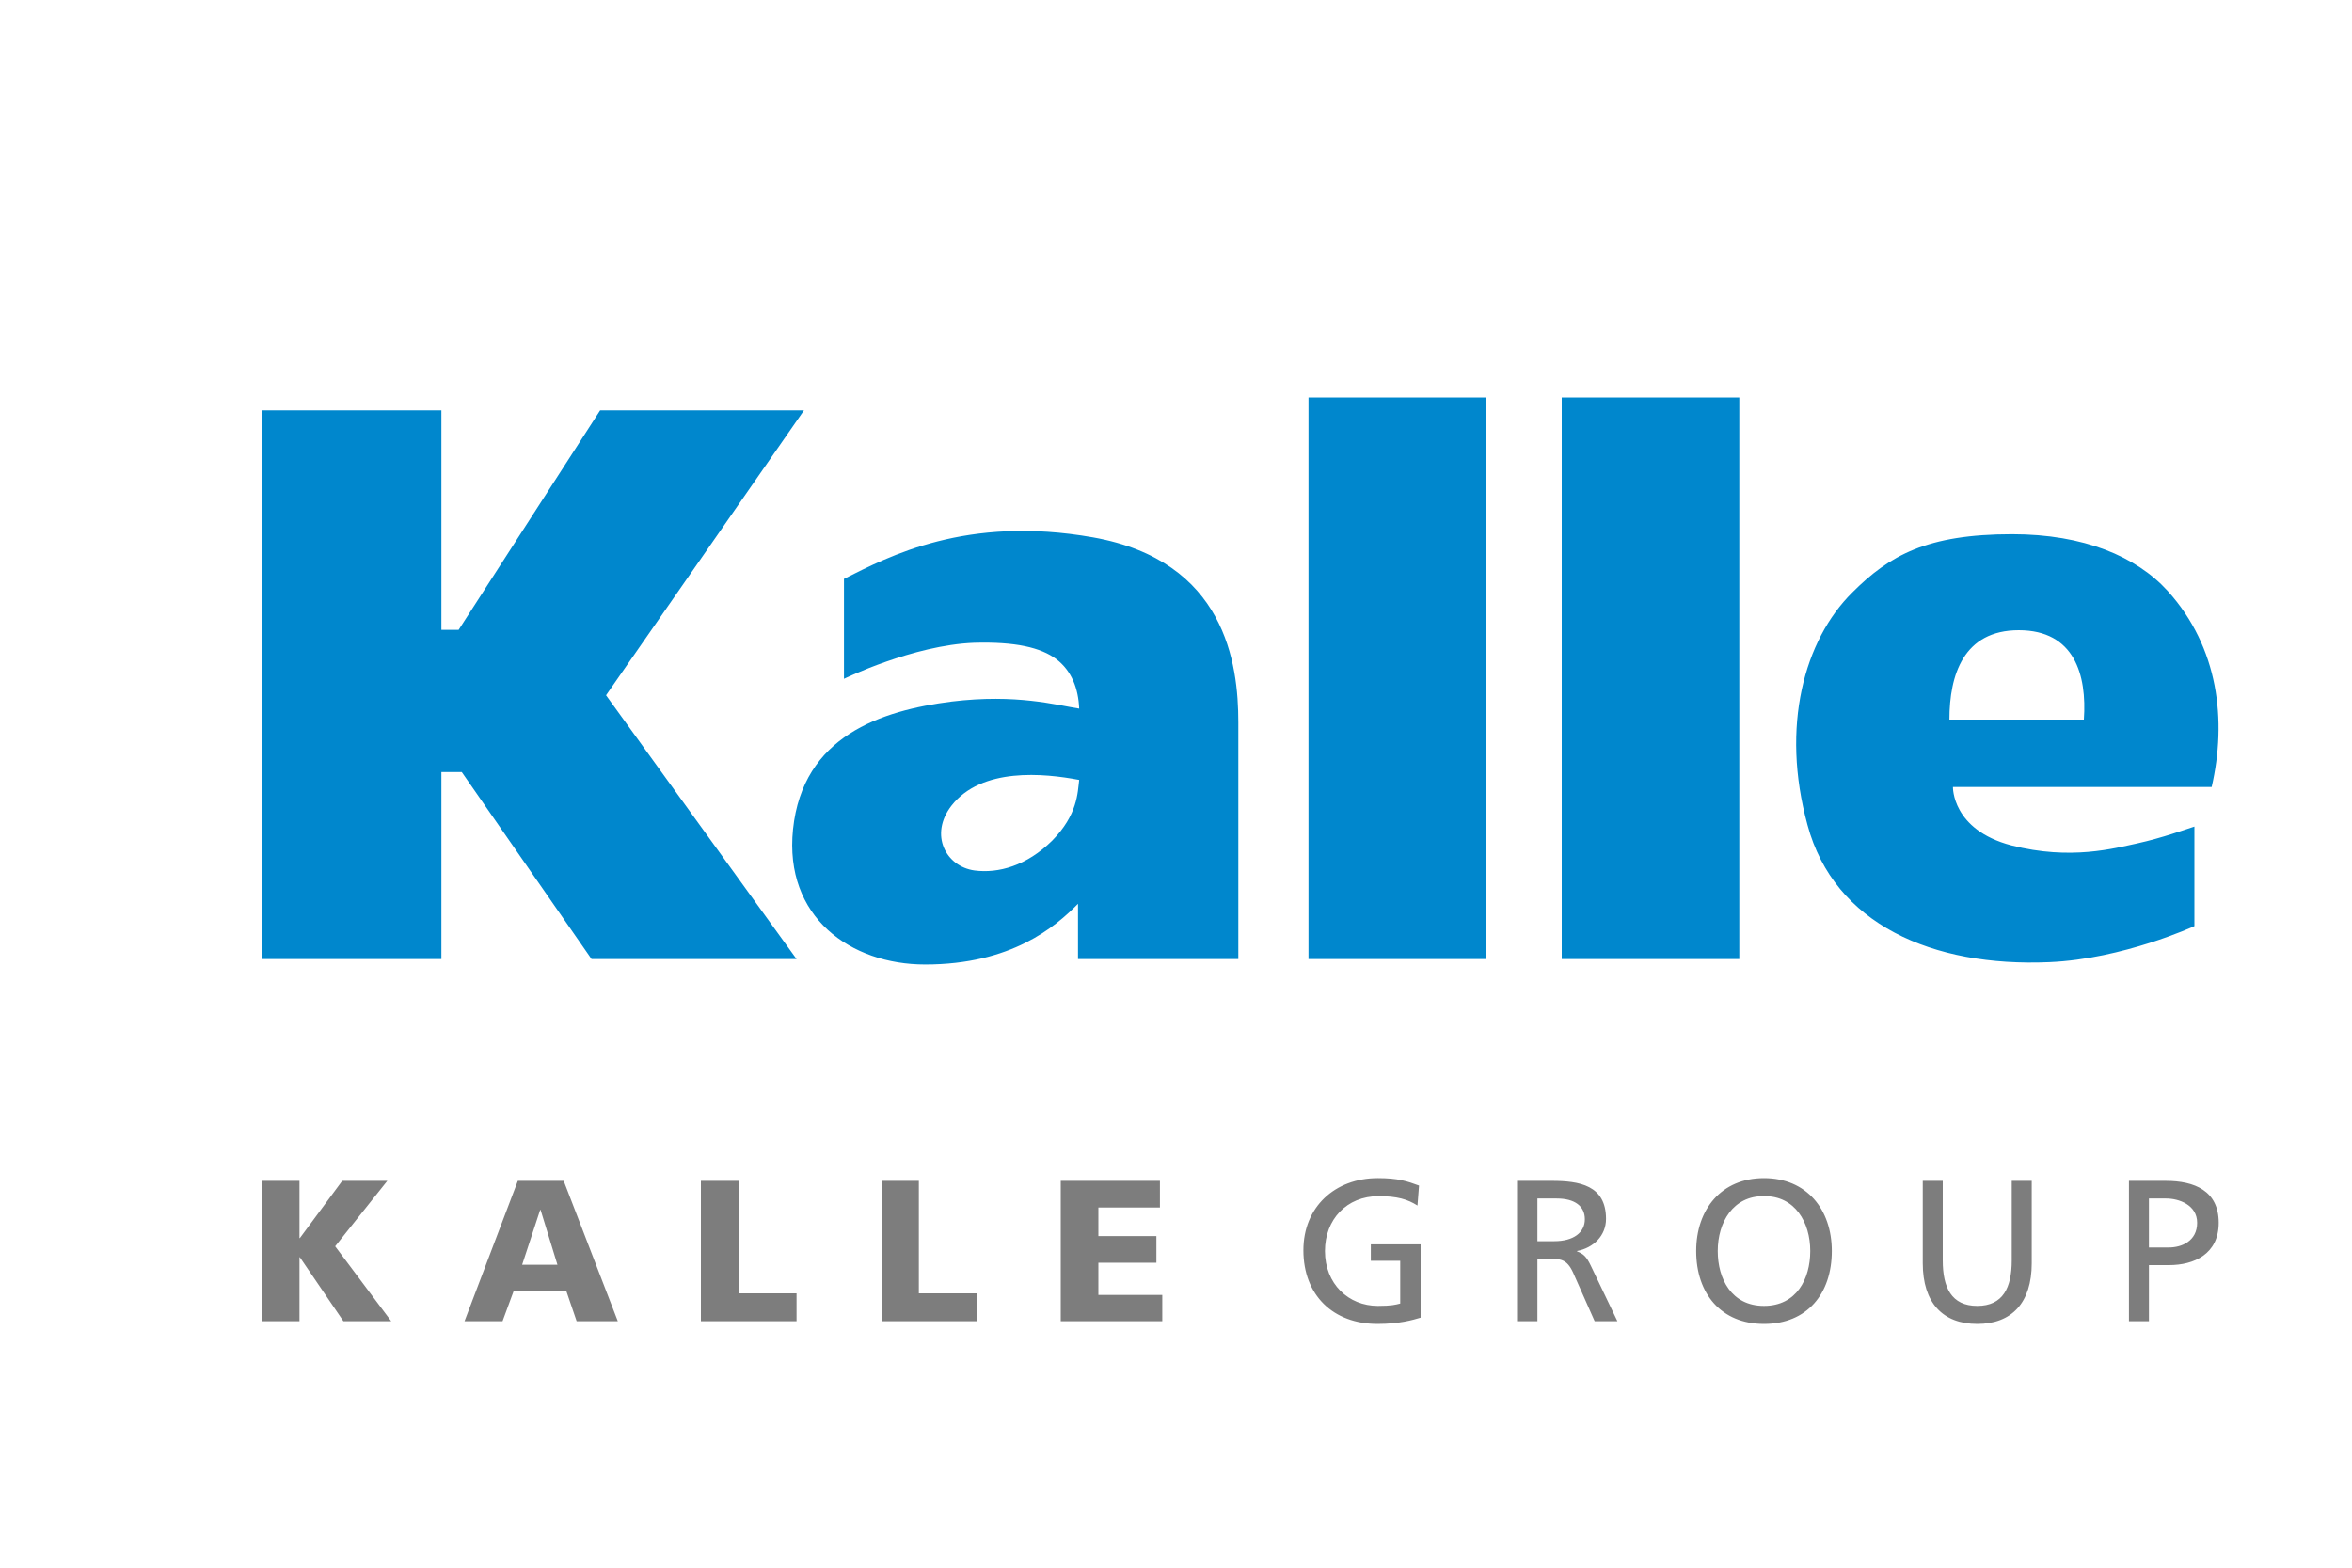
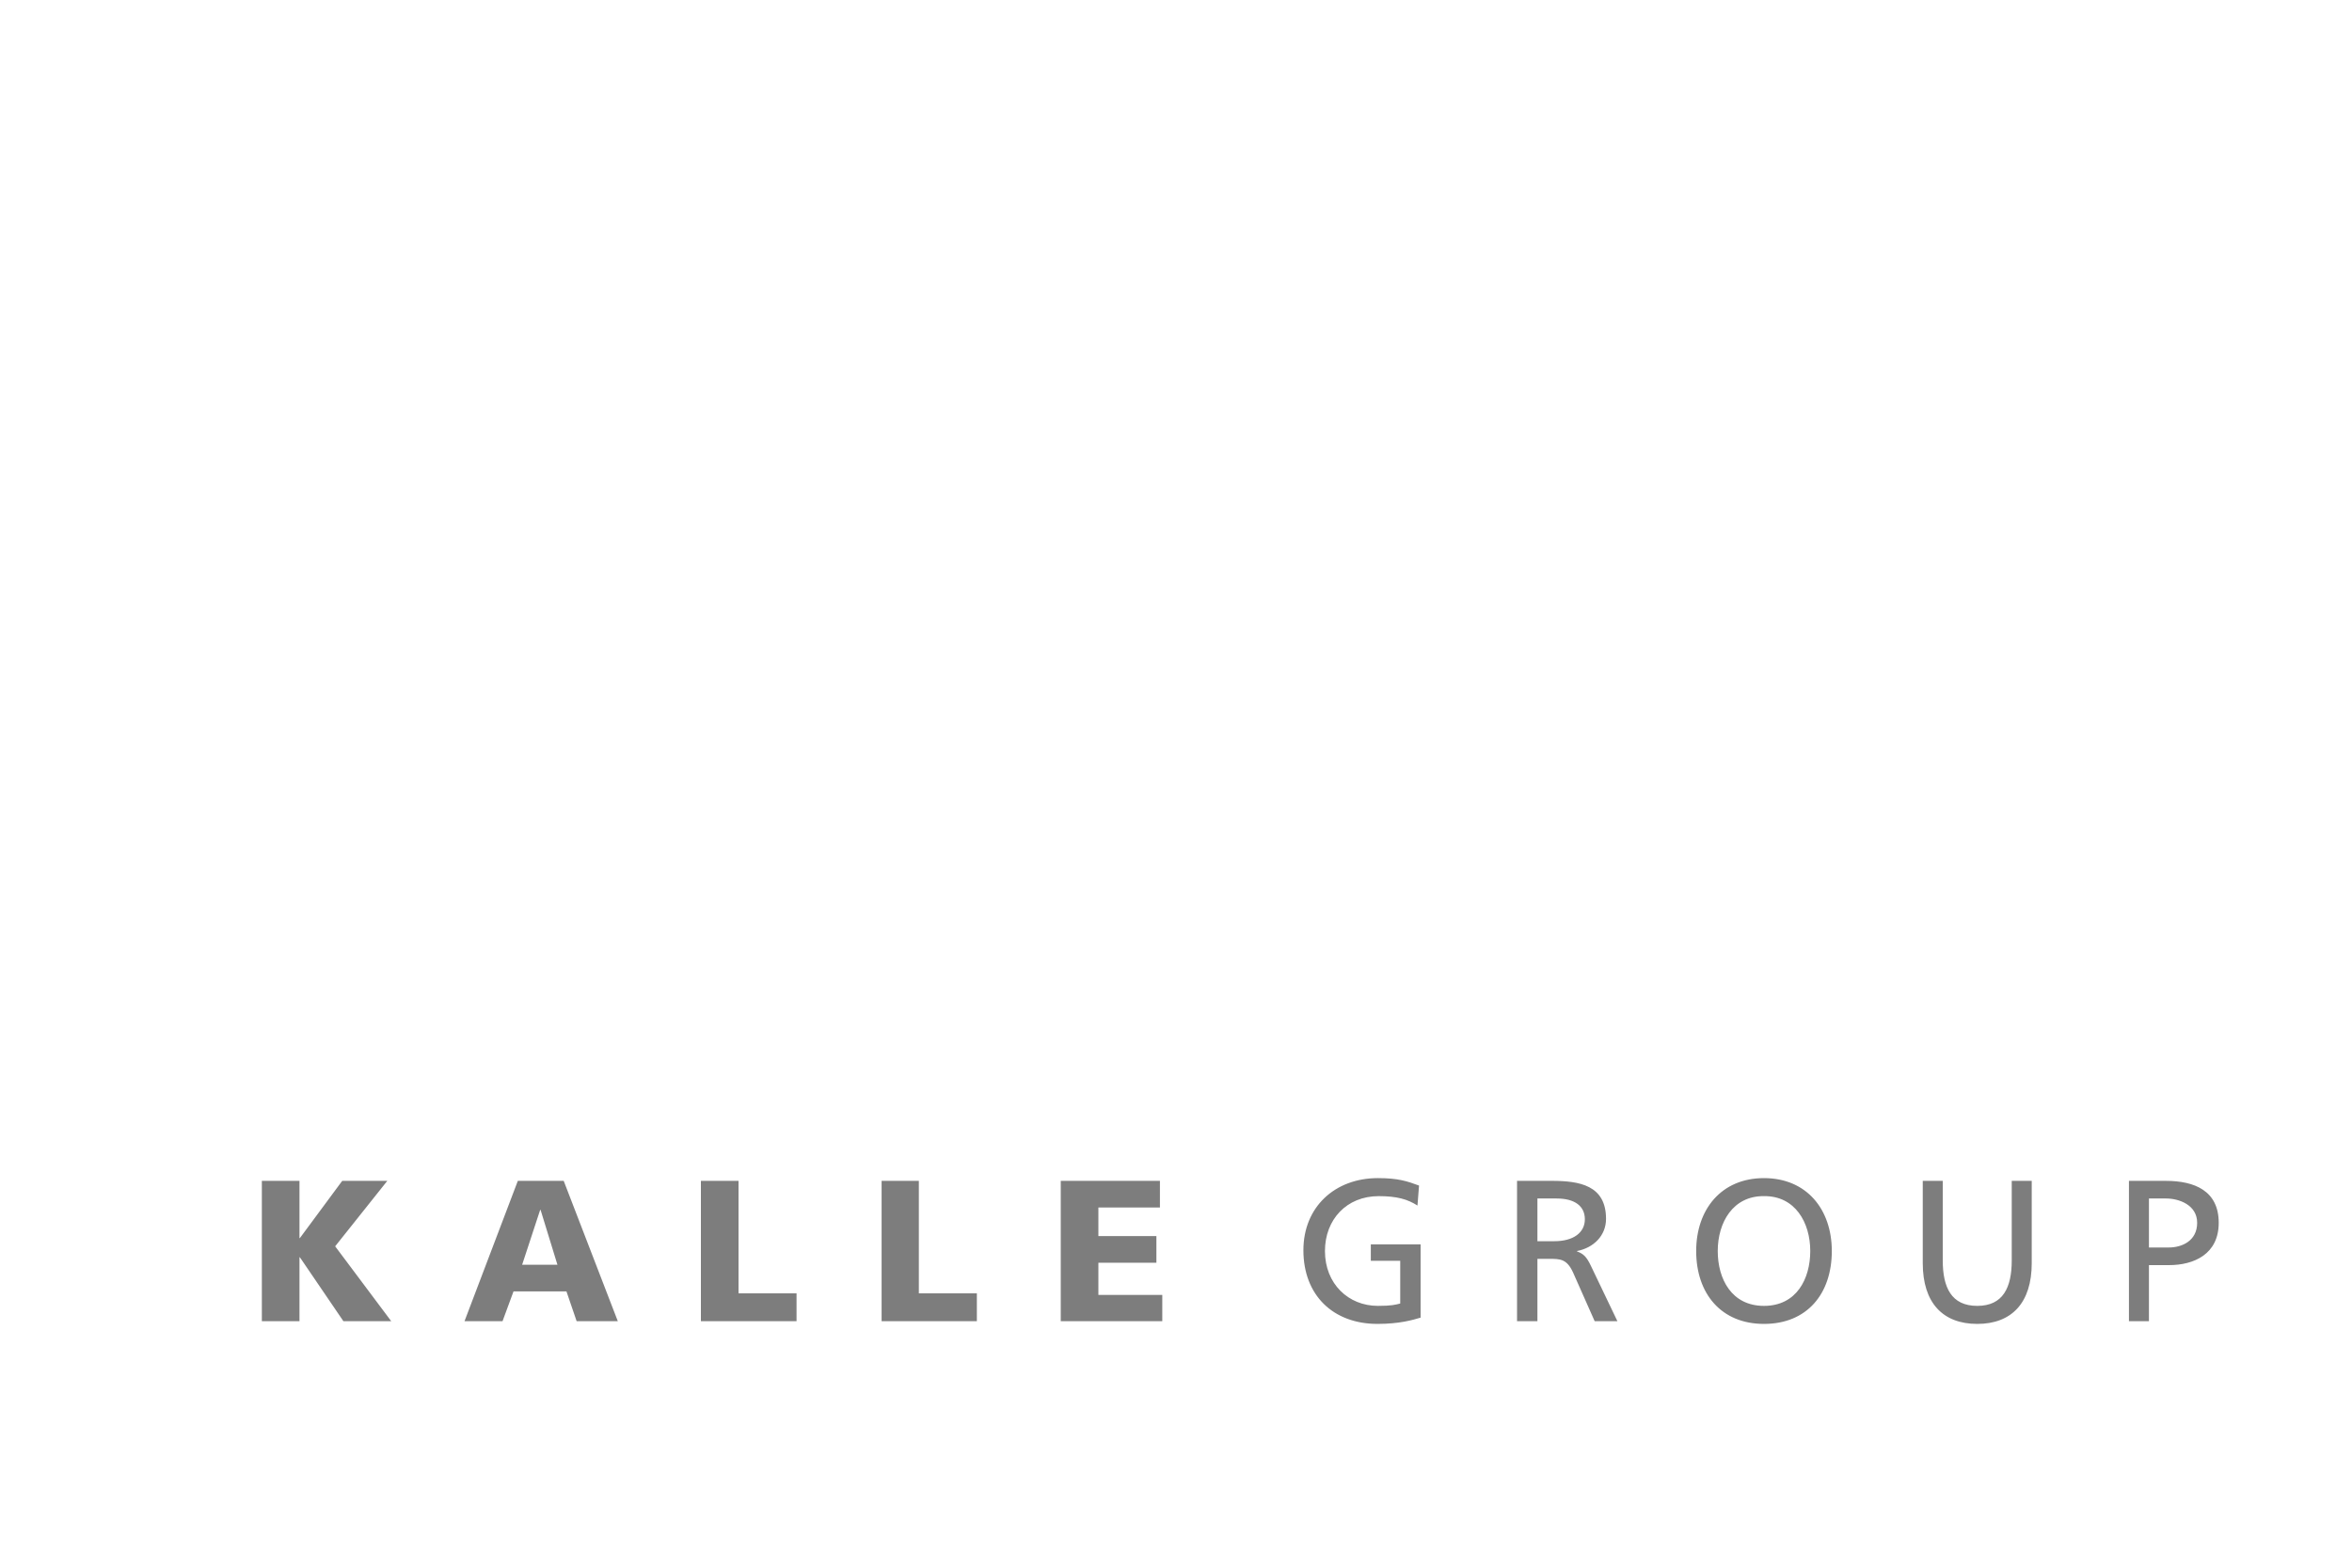
<svg xmlns="http://www.w3.org/2000/svg" xml:space="preserve" width="60mm" height="40mm" version="1.1" style="shape-rendering:geometricPrecision; text-rendering:geometricPrecision; image-rendering:optimizeQuality; fill-rule:evenodd; clip-rule:evenodd" viewBox="0 0 6000 4000">
  <defs>
    <style type="text/css">
   
    .fil0 {fill:#0087CD;fill-rule:nonzero}
    .fil1 {fill:#7D7D7D;fill-rule:nonzero}
   
  </style>
  </defs>
  <g id="Ebene_x0020_1">
    <g id="Kalle_Logotype_2016_CMYK.eps">
-       <path class="fil0" d="M3338 2447l453 0 0 -1433 -453 0 0 1433zm646 0l453 0 0 -1433 -453 0 0 1433zm-1300 -302c-65,64 -137,84 -198,76 -73,-10 -116,-91 -59,-165 77,-99 237,-83 326,-66 -4,33 -4,89 -69,155zm104 -774c-323,-57 -521,49 -635,106l0 255c0,0 176,-86 332,-92 105,-3 170,12 210,42 39,30 56,75 58,126 -58,-9 -160,-38 -325,-18 -181,23 -380,88 -405,326 -23,224 147,345 337,345 220,0 332,-96 390,-155 0,44 0,141 0,141l409 0c0,0 0,-523 0,-604 0,-150 -33,-412 -371,-472zm2528 465l-343 0c0,-114 36,-228 177,-228 142,0 174,114 166,228zm214 -328c-80,-88 -214,-145 -397,-145 -217,0 -313,54 -408,149 -122,121 -183,341 -114,593 68,253 319,363 617,350 188,-8 370,-92 370,-92l0 -254c-22,7 -82,29 -146,43 -57,12 -169,44 -321,5 -152,-40 -149,-149 -149,-149 0,0 596,0 660,0 39,-169 18,-356 -112,-500zm-3479 -461l-520 0 -361 560 -44 0 0 -560 -458 0 0 1400 458 0 0 -477 52 0 331 477 523 0 -486 -673 505 -727z" />
-     </g>
+       </g>
    <path class="fil1" d="M668 3371l96 0 0 -163 1 0 111 163 122 0 -143 -191 133 -167 -115 0 -108 146 -1 0 0 -146 -96 0 0 358zm4814 -313l44 0c32,0 79,16 79,62 0,47 -40,63 -72,63l-51 0 0 -125zm-51 313l51 0 0 -143 51 0c64,0 127,-28 127,-108 0,-82 -62,-107 -135,-107l-94 0 0 358zm-248 -358l-51 0 0 203c0,69 -22,116 -88,116 -66,0 -88,-47 -88,-116l0 -203 -51 0 0 210c0,101 51,155 139,155 88,0 139,-54 139,-155l0 -210zm-801 179c0,-73 39,-141 118,-140 79,-1 118,67 118,140 0,71 -35,140 -118,140 -83,0 -118,-69 -118,-140zm-55 0c0,109 64,186 173,186 110,0 173,-77 173,-186 0,-106 -64,-186 -173,-186 -109,0 -173,80 -173,186zm-457 179l52 0 0 -159 30 0c28,0 45,0 61,35l55 124 58 0 -68 -142c-11,-23 -19,-30 -35,-36l0 -1c42,-8 74,-39 74,-82 0,-86 -68,-97 -139,-97l-88 0 0 358zm52 -313l49 0c47,0 72,20 72,53 0,34 -29,56 -78,56l-43 0 0 -109zm-302 -33c-30,-11 -53,-19 -105,-19 -110,0 -190,74 -190,184 0,115 76,188 189,188 56,0 90,-10 110,-16l0 -187 -127 0 0 42 75 0 0 109c-12,3 -22,6 -57,6 -75,0 -135,-56 -135,-140 0,-80 55,-140 137,-140 47,0 74,8 99,24l4 -51zm-914 346l259 0 0 -67 -163 0 0 -82 148 0 0 -68 -148 0 0 -73 157 0 0 -68 -253 0 0 358zm-457 0l243 0 0 -71 -148 0 0 -287 -95 0 0 358zm-461 0l244 0 0 -71 -148 0 0 -287 -96 0 0 358zm-603 0l97 0 28 -76 135 0 26 76 105 0 -138 -358 -117 0 -136 358zm237 -144l-90 0 46 -140 1 0 43 140z" />
  </g>
</svg>